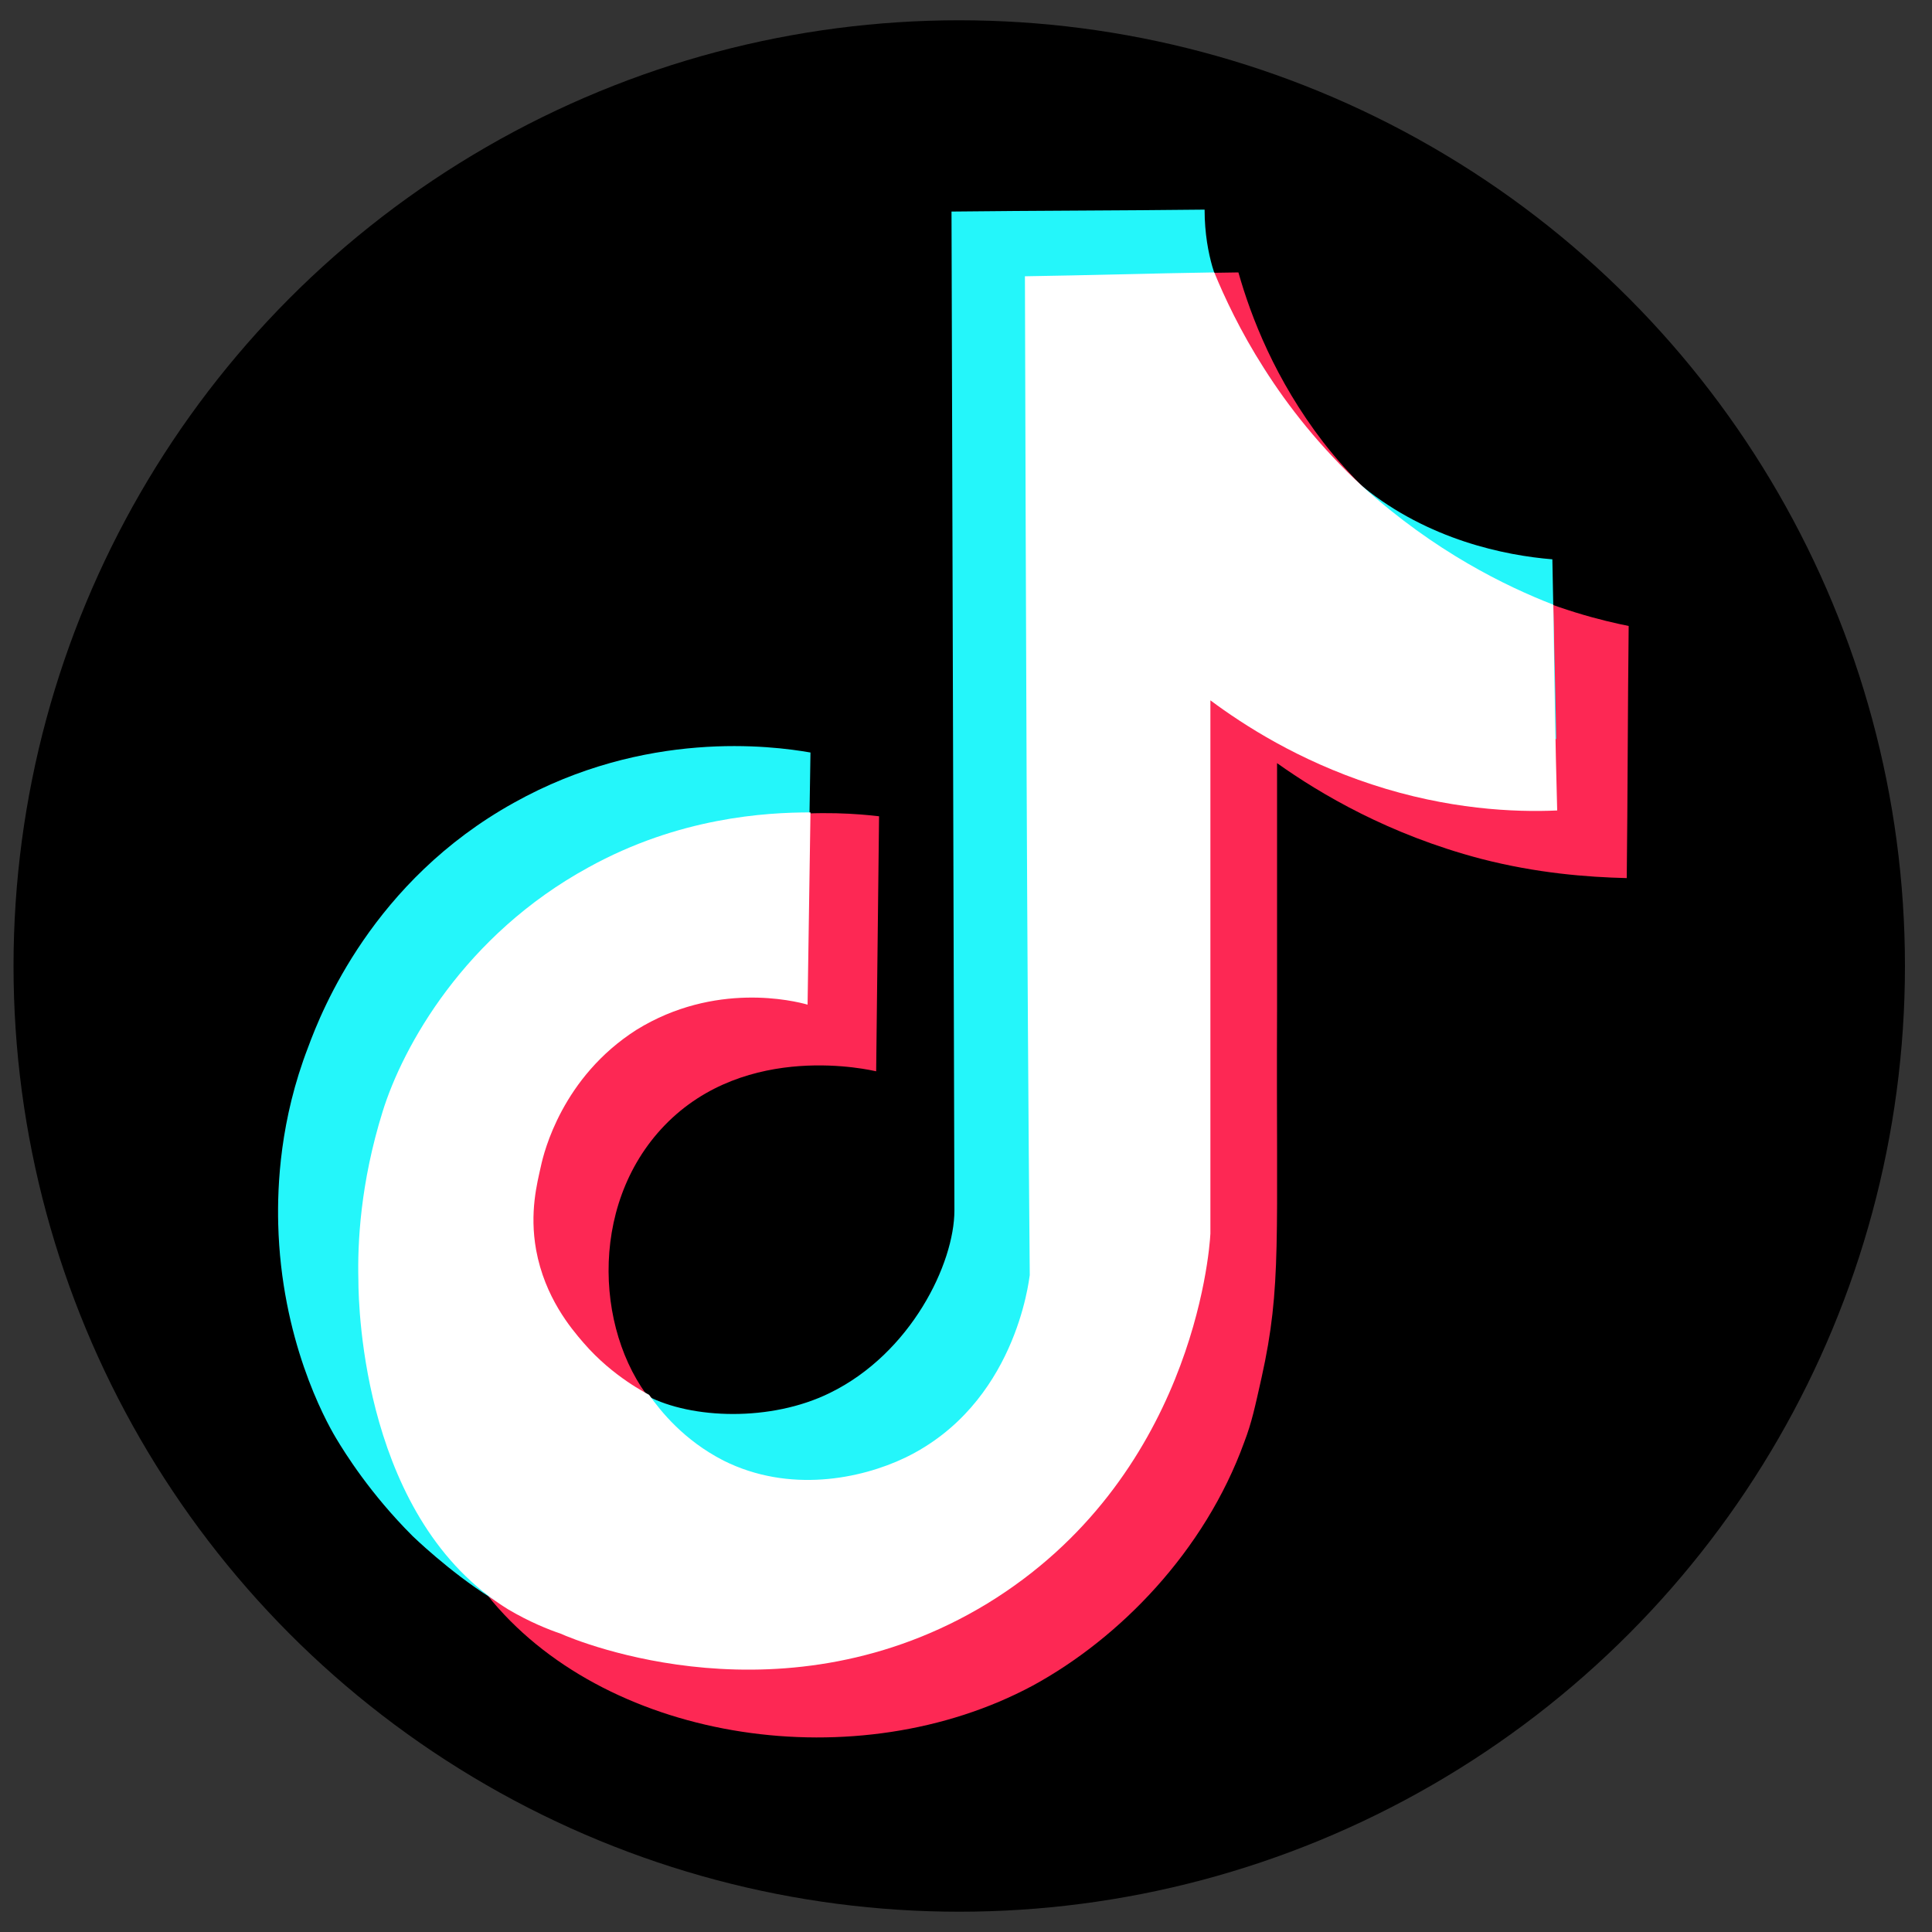
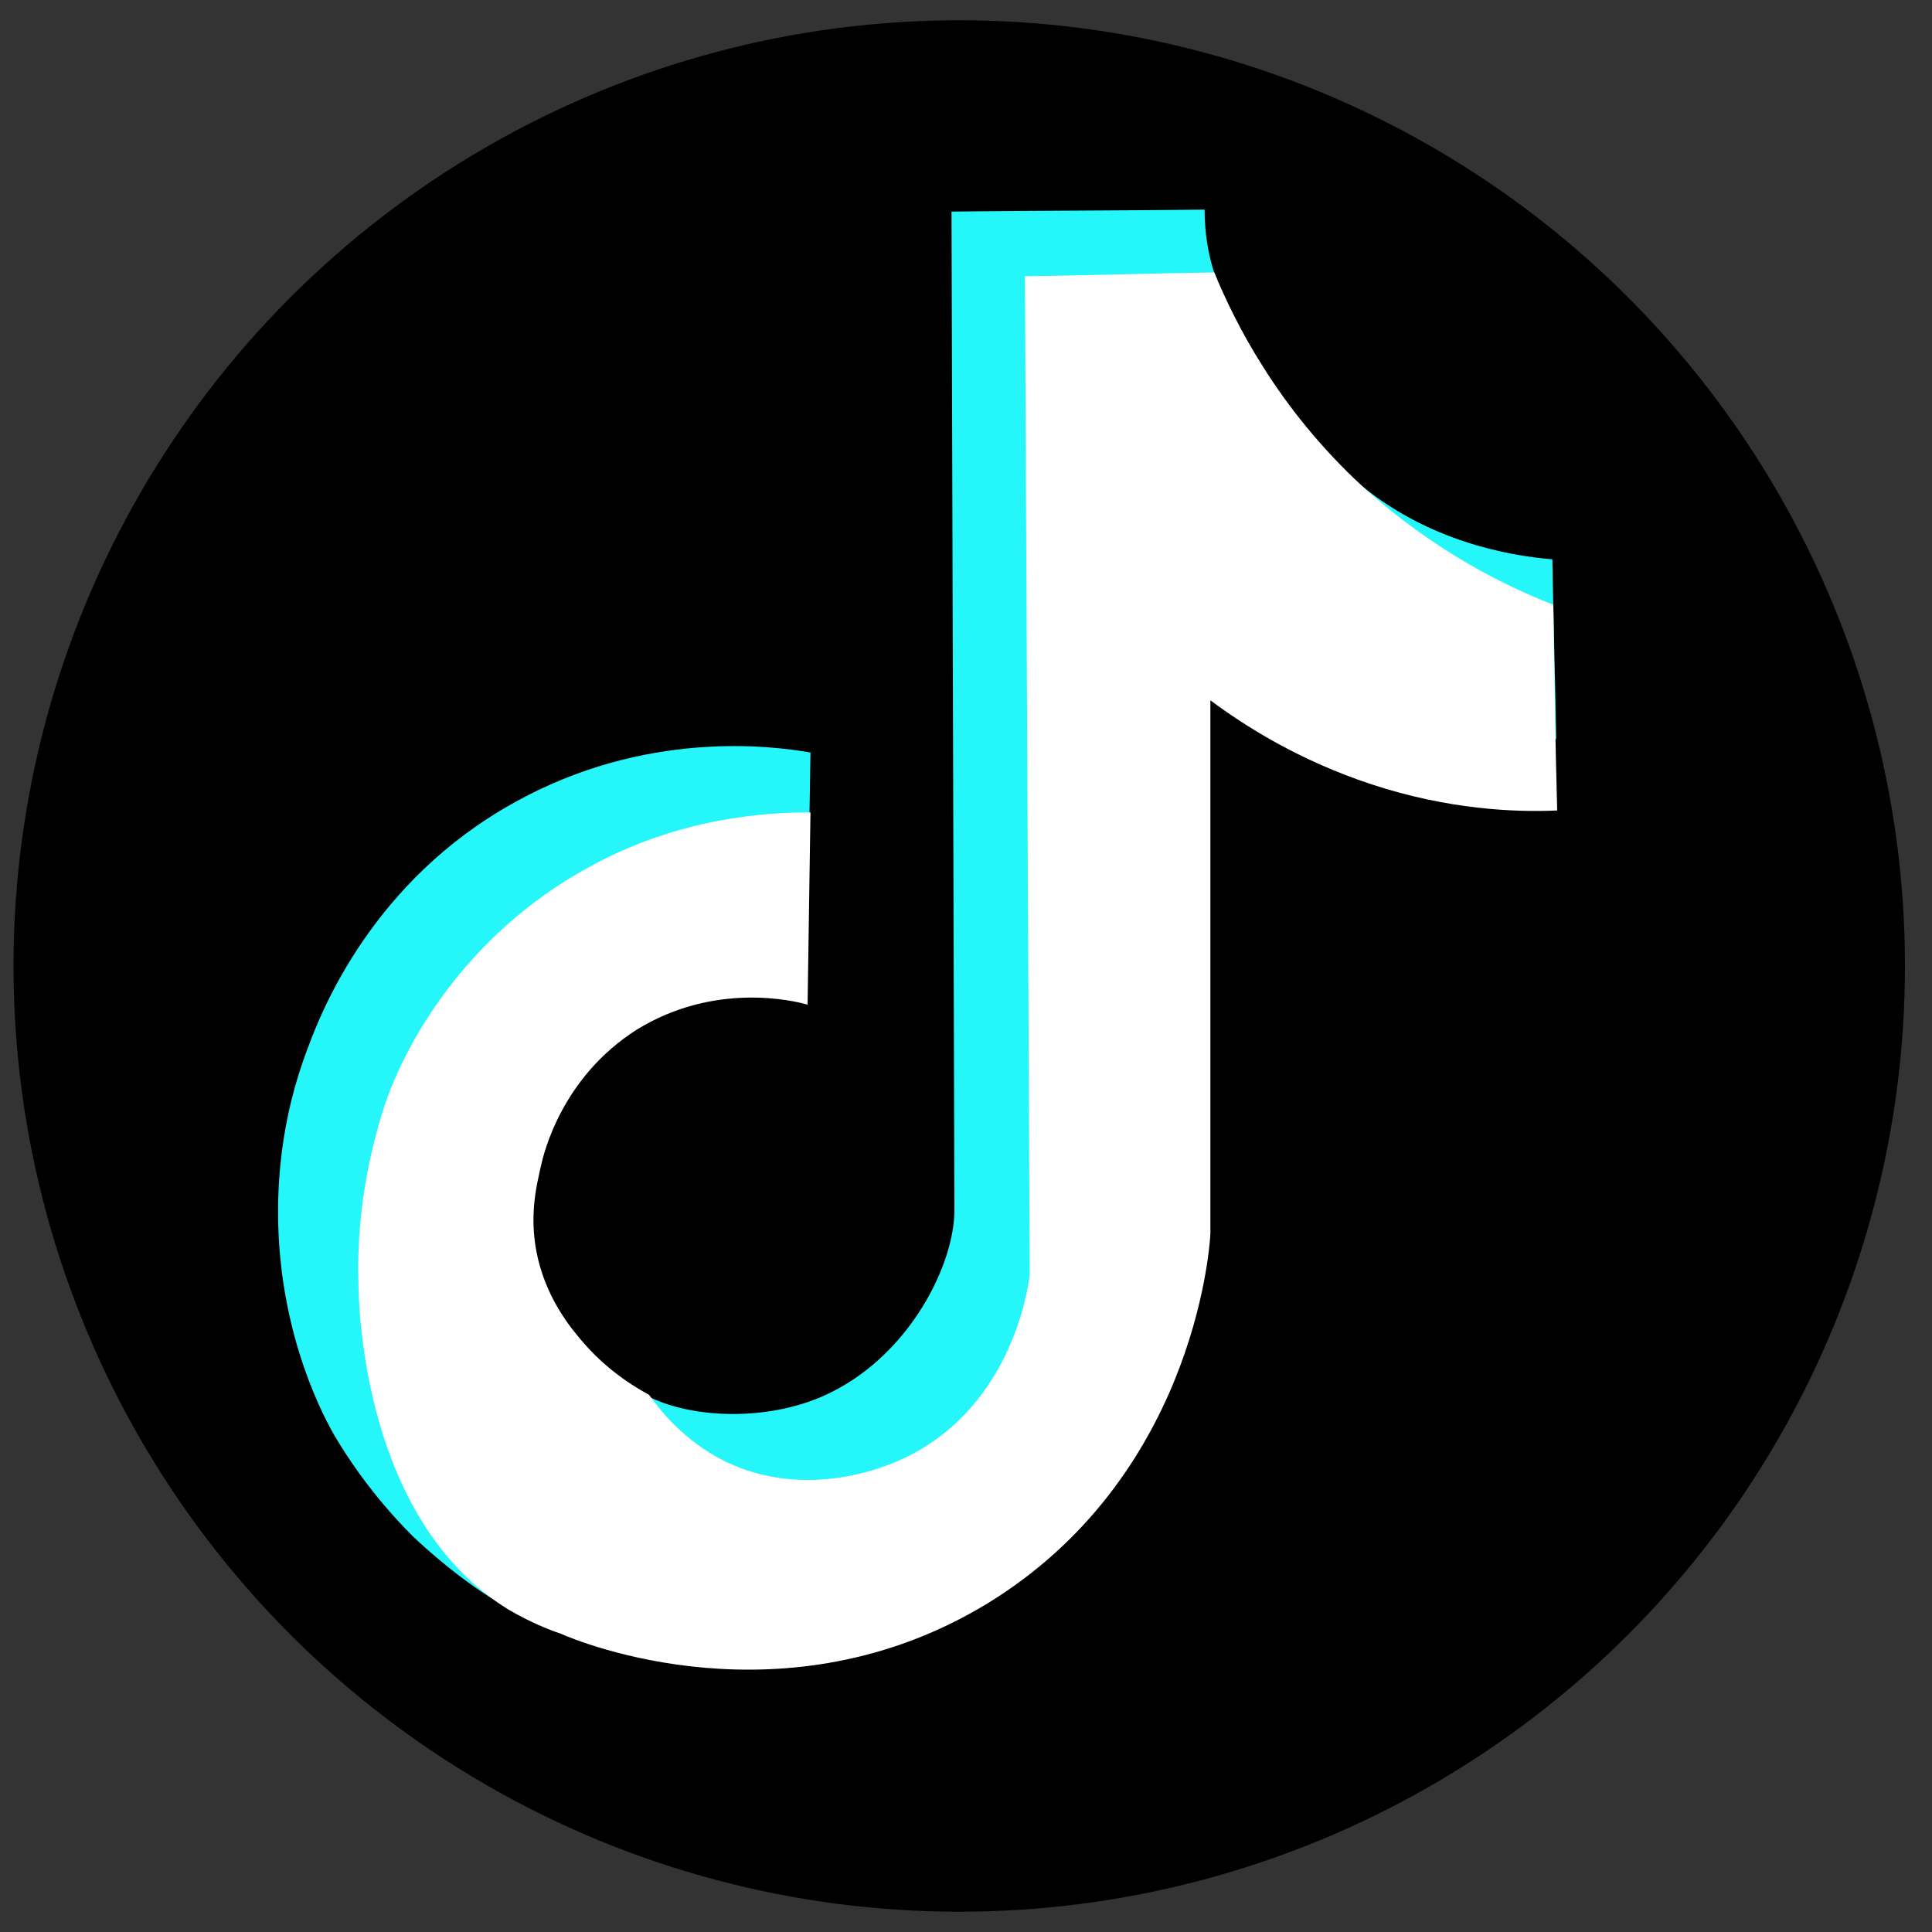
<svg xmlns="http://www.w3.org/2000/svg" version="1.1" id="Capa_1" x="0px" y="0px" viewBox="0 0 200 200" style="enable-background:new 0 0 200 200;" xml:space="preserve">
  <rect x="0" y="0" width="200" height="200" fill="#333333" stroke="none" />
  <style type="text/css">
	.st0{fill:#FD2854;}
	.st1{fill:#24F6FA;}
	.st2{fill:#FFFFFF;}
</style>
  <g>
    <circle cx="99.3" cy="100" r="97.9" />
-     <path class="st0" d="M108.9,28.5c6.4-0.1,12.8-0.2,19.3-0.3c1.3,4.6,3.8,11.1,8.8,17.6c11.1,14.2,26.6,18,31.6,19   c-0.1,8.7-0.1,17.4-0.2,26.1c-4.1-0.1-9.3-0.5-15.1-2c-9.5-2.5-16.6-6.7-21.1-9.9c0,2.7,0,6.7,0,11.5c0,6.4,0,10.1,0,14   c-0.1,24,0.5,28.6-1.6,38.1c-0.7,3.1-1,4.6-1.8,6.7c-4.1,11.3-12.9,20.3-21.9,25.2c-18.1,9.7-43.6,5.9-55.9-8.7   C42,154.9,40,137.8,39.8,133.5c0-0.5,0-1.1,0-1.1c-0.1-3.8,0.2-10,2.5-17.4c1.8-5.8,7.8-17.9,21.3-25.3C75.4,83.2,86.7,84,91,84.5   c-0.1,8.8-0.2,17.6-0.3,26.4c-0.5-0.1-13.4-3.2-21.9,5.6c-8.1,8.4-7.1,22.2-0.8,29.2c3,3.4,6.9,4.7,9.5,5.6   c1.2,0.4,10.7,3.5,18.8-0.3c11.4-5.5,12.8-18.3,12.9-18.9C109.1,97.5,109,63,108.9,28.5z" />
    <path class="st1" d="M98.5,21.9c8.7-0.1,17.5-0.1,26.2-0.2c0,2.5,0.4,4.5,0.8,5.9c0.5,1.7,1.1,2.8,2.1,4.9c0.1,0.2,1.4,2.8,2.9,5.1   c1.9,3,5.4,8.6,10.6,12.8c6.8,5.5,14.7,7.1,19.6,7.5c0.1,6.2,0.3,12.4,0.4,18.6c-5.4,0.9-15.3,1.7-26.7-2c-7.4-2.4-13-5.9-16.7-8.7   c2.3,14.1,3.7,33.3,0,55.2c-3.6,21.5-5.8,35-17.8,43.6c-16.7,12-40.6,6.2-49.1,0.8c-4.3-2.7-8.1-6.4-8.1-6.4   c-4.4-4.4-7-8.6-7.9-10.1c-1.2-2-5.7-10.3-6-22.2c-0.1-4,0.2-10.8,3.1-18.3c1.4-3.8,6.7-17.2,21.3-25.3c13.6-7.6,26.7-5.9,30.7-5.2   c-0.1,6.5-0.2,13-0.4,19.5c-3.2-0.7-8.1-1.5-14-0.8c-3.8,0.5-7.5,0.9-11.4,3.4c-7.7,4.9-9.6,12.7-9.9,14.1c-0.6,2-1.1,5.1-0.5,8.7   c0.1,0.8,1.3,6.6,5.9,10.7c1.6,1.4,2.2,1.4,4.5,3.6c2,1.9,2.5,2.8,4.3,4.3c0,0,2,1.7,4.6,3.1c4.6,2.4,12.8,2.7,18.9-0.3   c8.4-4.1,12.9-13.4,12.9-18.9C98.7,90.8,98.6,56.4,98.5,21.9z" />
-     <path class="st2" d="M106.1,28.6c6.5-0.1,13.1-0.3,19.6-0.4c2.1,5.1,6.5,14,15.4,22.2c7.4,6.7,14.8,10.3,19.7,12.2   c0.1,7.1,0.2,14.2,0.4,21.3c-4.4,0.2-11.3-0.1-19.2-2.7c-7.6-2.5-13.2-6.1-16.7-8.7c0,18.4,0,36.8,0,55.2   c-0.1,2.1-2,25.4-23.1,38.3c-20.9,12.7-42.2,4-44.2,3.1c-1.2-0.4-3.2-1.2-5.4-2.5c-14.9-9.2-15.5-31-15.5-34.1   c-0.1-3.8,0.2-10,2.5-17.4c2.1-6.8,8.5-18.3,21.3-25.3c9.4-5.2,18.4-5.7,23-5.7c-0.1,6.6-0.2,13.3-0.3,19.9   c-1.4-0.4-9.6-2.4-17.7,2.6c-7.7,4.9-9.6,12.7-9.9,14.1c-0.4,1.8-1.2,4.8-0.5,8.7c0.9,4.9,3.6,8.1,4.9,9.6c3.1,3.6,6.7,5.3,6.8,5.4   c0,0,0,0,0,0c0,0,0,0,0,0c0,0,0,0,0,0c1.2,1.7,3.6,4.7,7.7,6.8c6.8,3.4,14.2,1.9,18.8-0.3c11.4-5.5,12.8-18.3,12.9-18.9   C106.3,97.6,106.2,63.1,106.1,28.6z" />
+     <path class="st2" d="M106.1,28.6c6.5-0.1,13.1-0.3,19.6-0.4c2.1,5.1,6.5,14,15.4,22.2c7.4,6.7,14.8,10.3,19.7,12.2   c0.1,7.1,0.2,14.2,0.4,21.3c-4.4,0.2-11.3-0.1-19.2-2.7c-7.6-2.5-13.2-6.1-16.7-8.7c0,18.4,0,36.8,0,55.2   c-0.1,2.1-2,25.4-23.1,38.3c-20.9,12.7-42.2,4-44.2,3.1c-1.2-0.4-3.2-1.2-5.4-2.5c-14.9-9.2-15.5-31-15.5-34.1   c-0.1-3.8,0.2-10,2.5-17.4c2.1-6.8,8.5-18.3,21.3-25.3c9.4-5.2,18.4-5.7,23-5.7c-0.1,6.6-0.2,13.3-0.3,19.9   c-1.4-0.4-9.6-2.4-17.7,2.6c-7.7,4.9-9.6,12.7-9.9,14.1c-0.4,1.8-1.2,4.8-0.5,8.7c0.9,4.9,3.6,8.1,4.9,9.6c3.1,3.6,6.7,5.3,6.8,5.4   c0,0,0,0,0,0c0,0,0,0,0,0c0,0,0,0,0,0c1.2,1.7,3.6,4.7,7.7,6.8c6.8,3.4,14.2,1.9,18.8-0.3c11.4-5.5,12.8-18.3,12.9-18.9   z" />
  </g>
</svg>